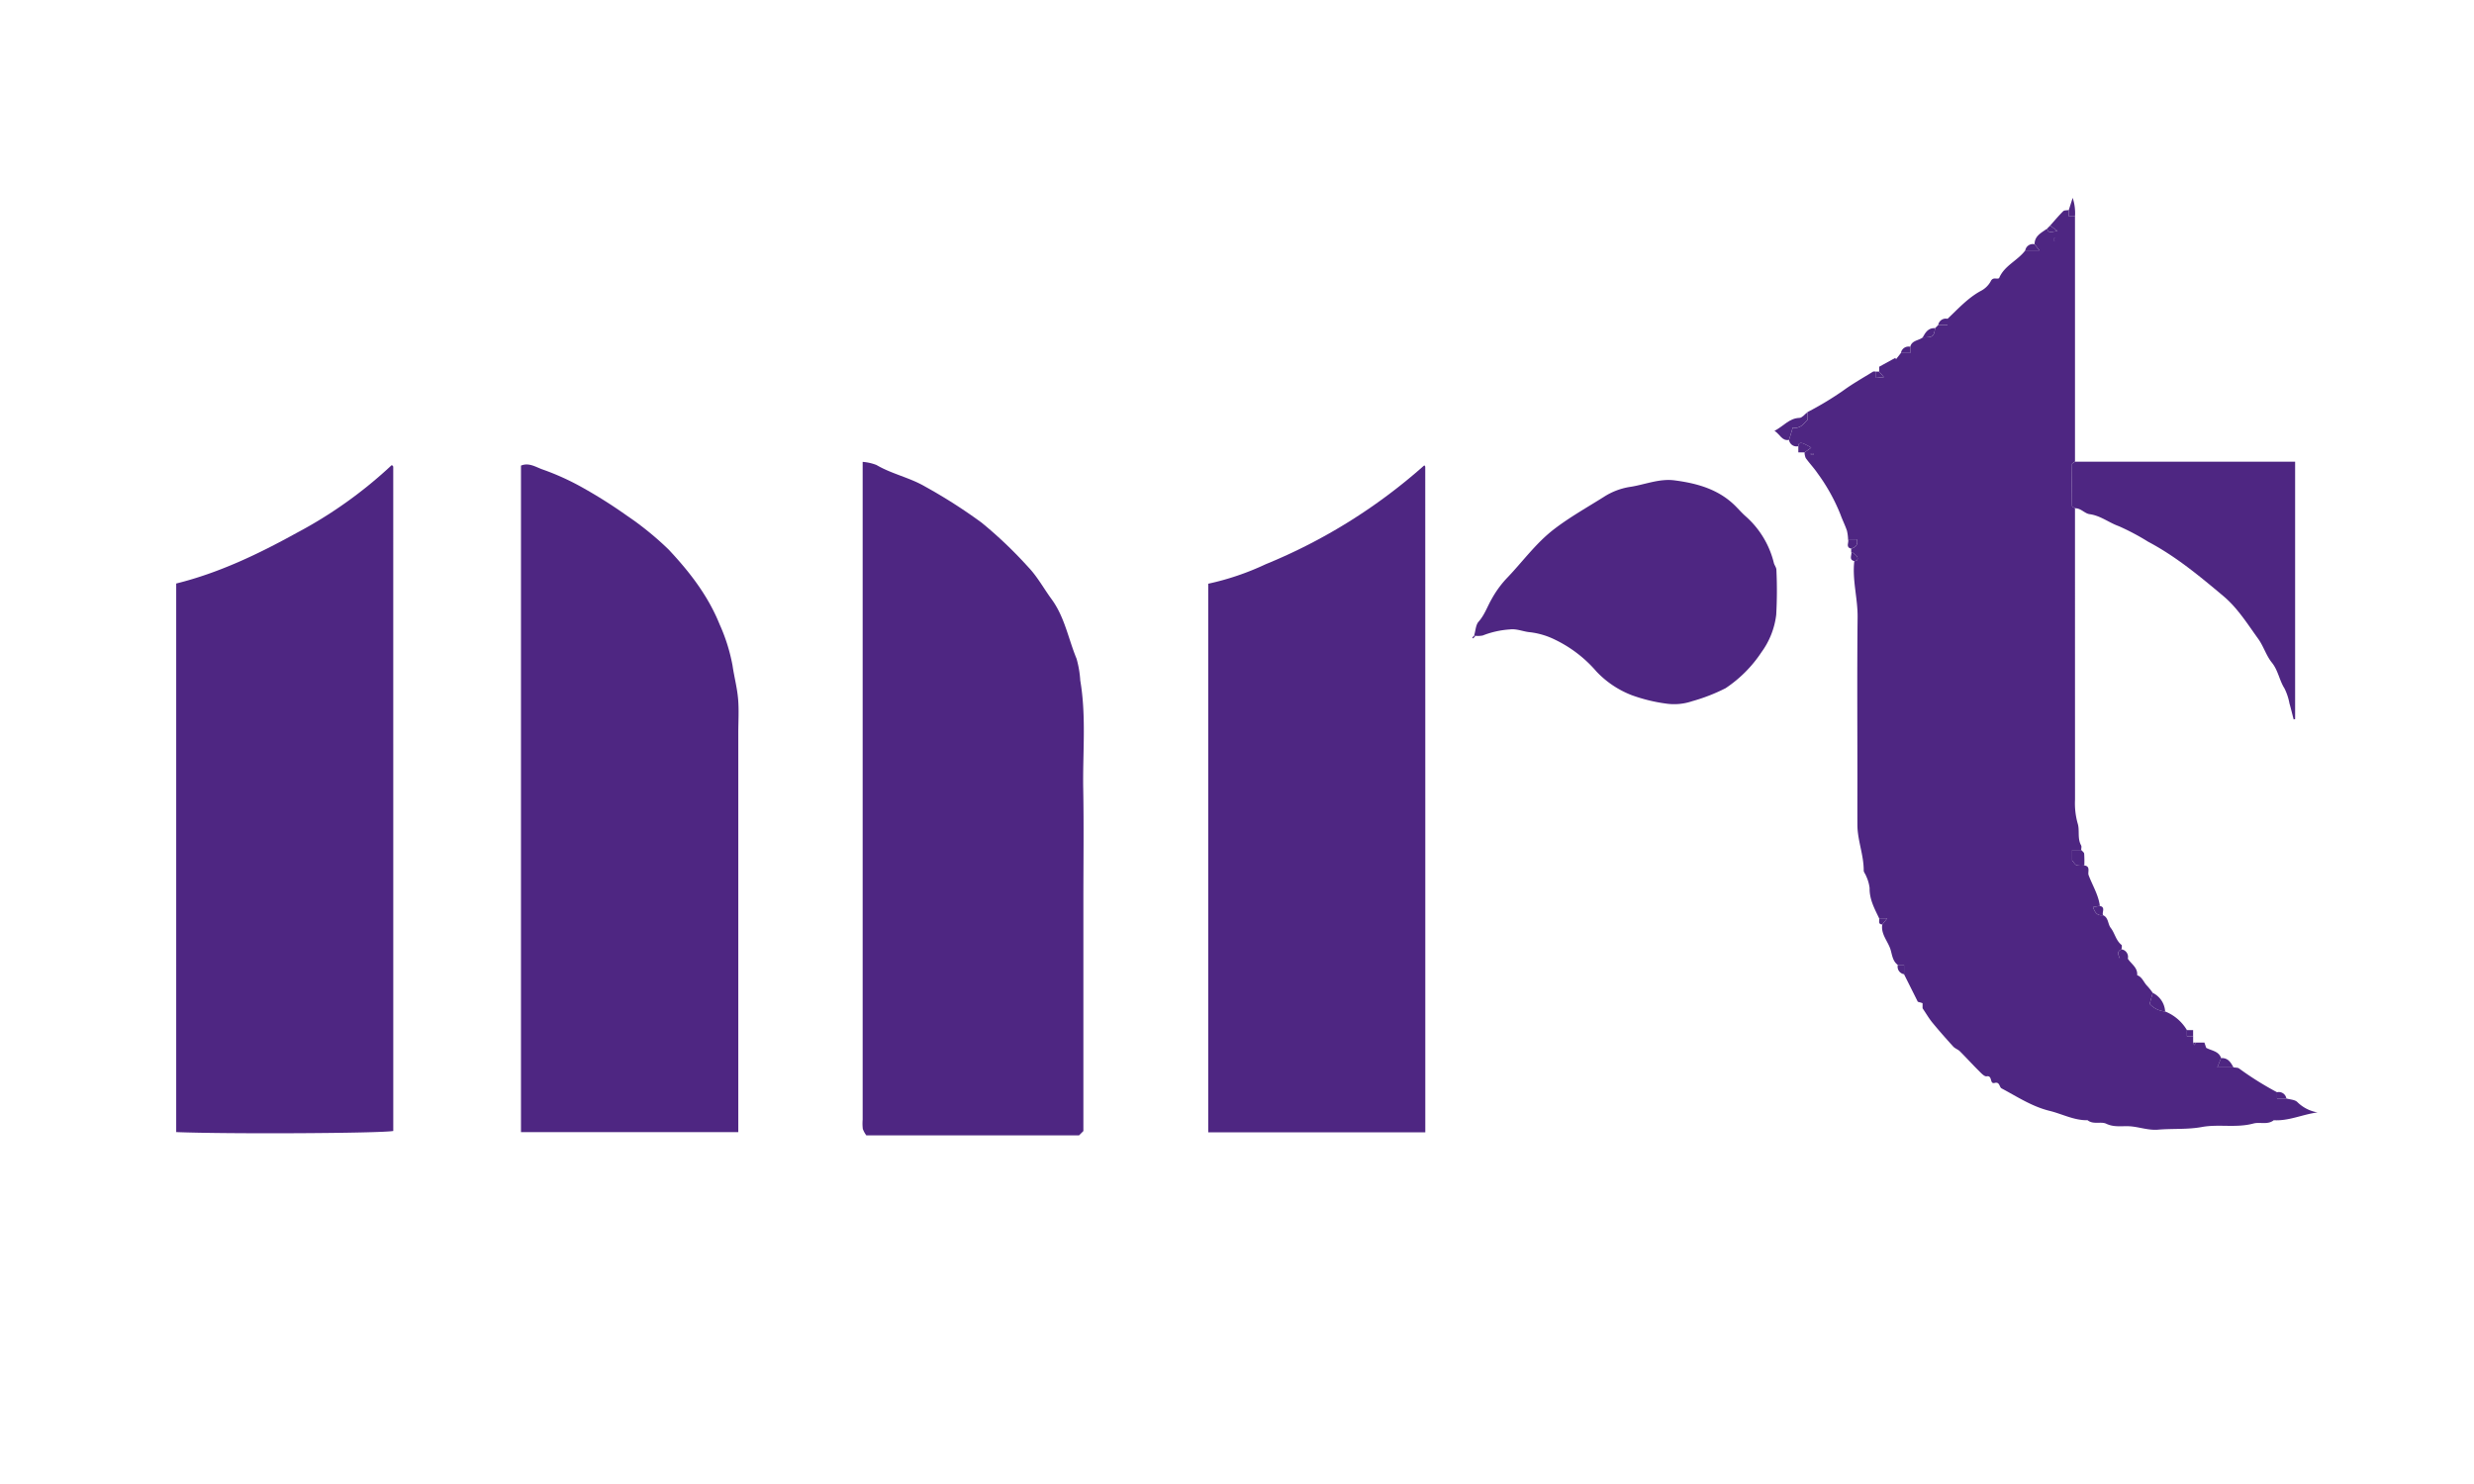
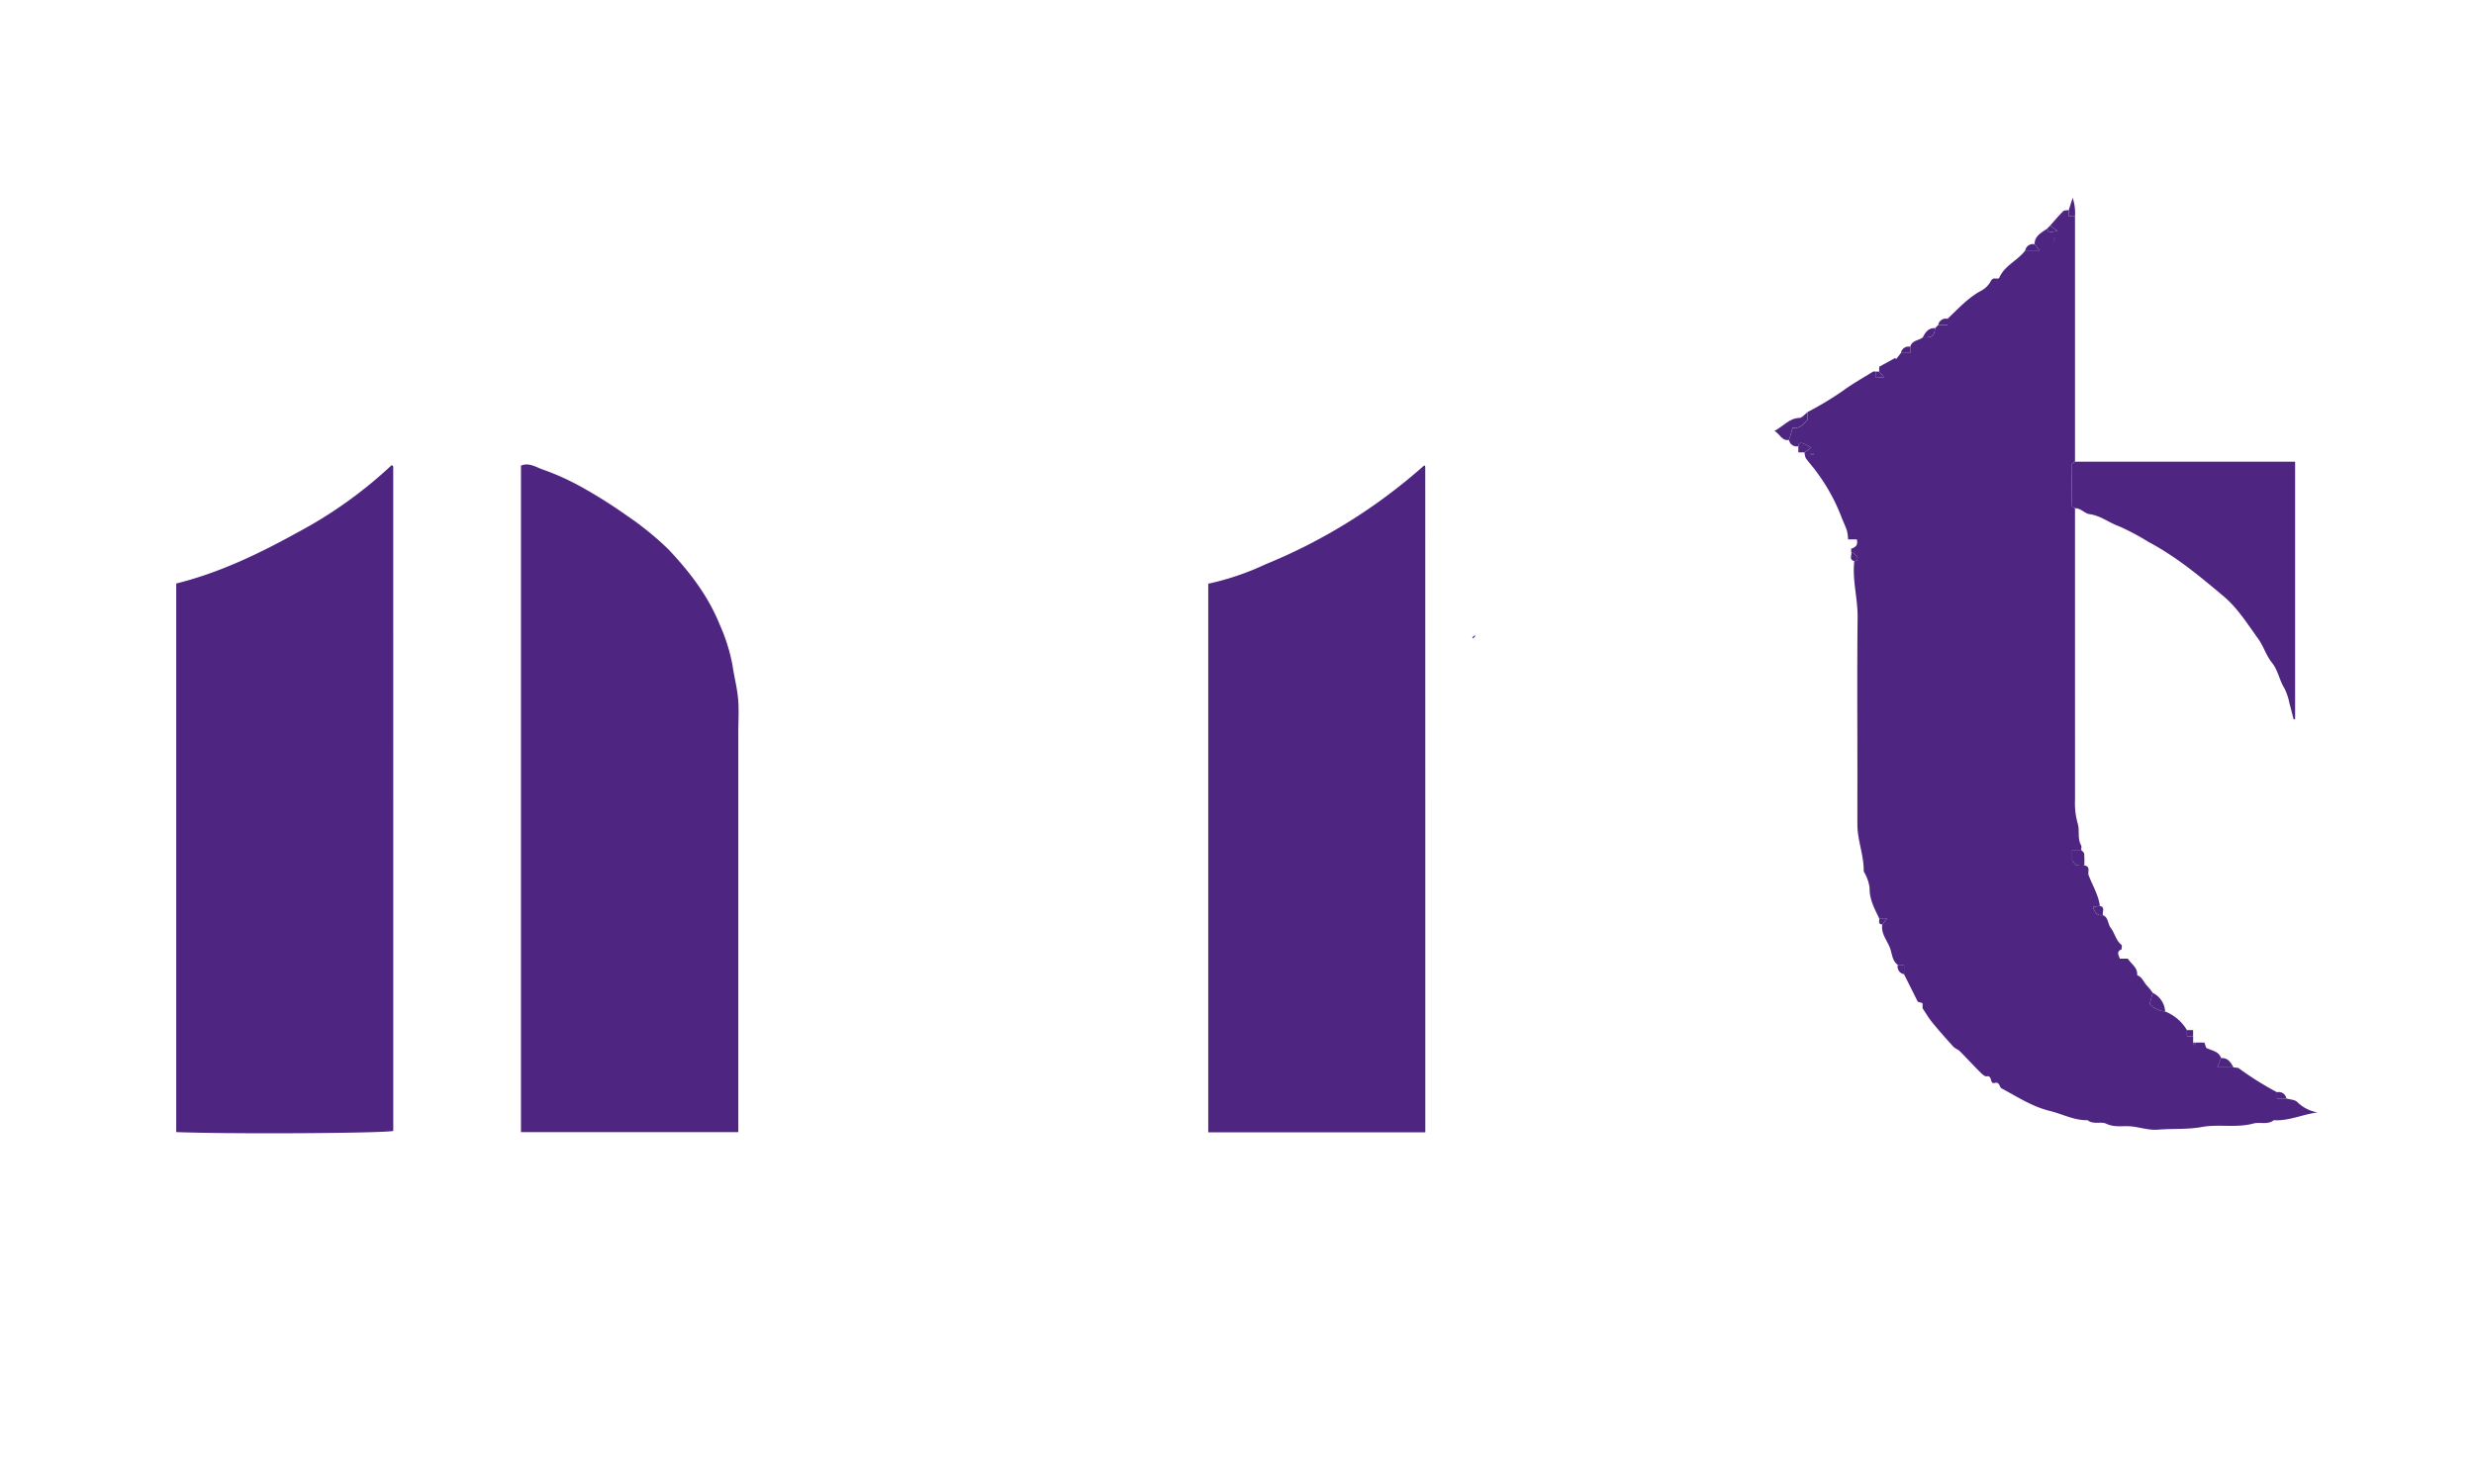
<svg xmlns="http://www.w3.org/2000/svg" width="500" height="300" viewBox="0 0 500 300">
  <defs>
    <clipPath id="clip-MUSEI_REALI_TORINO">
      <rect width="500" height="300" />
    </clipPath>
  </defs>
  <g id="MUSEI_REALI_TORINO" data-name="MUSEI REALI TORINO" clip-path="url(#clip-MUSEI_REALI_TORINO)">
    <g id="Raggruppa_11" data-name="Raggruppa 11" transform="translate(2 -15.238)">
      <g id="Raggruppa_10" data-name="Raggruppa 10">
        <path id="Tracciato_154" data-name="Tracciato 154" d="M417.359,117.991q0,29.466.006,58.933a15.058,15.058,0,0,0,.537,4.783c.443,1.373-.1,3.011.694,4.425.134.239.019.617.019.93h-1.828v2.131c.361.4.584.861.923.971a5.183,5.183,0,0,0,1.534.038c1.319.131.641,1.344.865,1.943.77,2.064,1.989,3.982,2.276,6.22l-1.374.237c.371,1.192.9,1.8,2,1.646,1.142.468.947,1.761,1.577,2.573.823,1.061,1.033,2.53,2.172,3.434.15.119.02.592.02.9-1.158.463-.557,1.2-.361,1.884h1.618c.684,1.083,2.035,1.791,1.885,3.344,1.055.371,1.331,1.479,2.046,2.176a13.015,13.015,0,0,1,1.1,1.387l-.615,2.235a4.734,4.734,0,0,0,3.128,1.533,8.989,8.989,0,0,1,4.4,3.767v1.256h1.257v1.256l.207.521.421-.521h1.647c.114.338.236.7.359,1.063,1.071.6,2.526.64,3.02,2.077l-.768,1.883H449.4c.385.071.871.017,1.139.233a63.118,63.118,0,0,0,7.656,4.791V237.3h1.885c.745.22,1.684.232,2.195.705a7.586,7.586,0,0,0,4.114,2.115c-3.033.388-5.807,1.765-8.853,1.575-1.256,1-2.8.312-4.118.67-3.45.933-7.009.079-10.391.7-2.981.545-5.911.289-8.851.54-1.864.159-3.589-.46-5.386-.653-1.693-.181-3.384.279-5.11-.542-1.08-.514-2.624.226-3.776-.713-2.729.057-5.12-1.267-7.682-1.893-3.532-.864-6.555-2.865-9.709-4.547-.454-.242-.359-1.38-1.379-1.1-1.1.306-.371-1.559-1.634-1.336-.47.083-1.158-.7-1.649-1.186-1.275-1.262-2.476-2.6-3.747-3.864-.388-.386-.987-.567-1.351-.967-1.439-1.581-2.855-3.185-4.212-4.835-.691-.841-1.239-1.8-1.986-2.9v-1.031l-.966-.29-2.782-5.562v-1.884h-1.257c-1.1-.78-1.156-2.17-1.511-3.227-.549-1.632-1.94-3.029-1.63-4.936l1-1.256H377.78c-.928-1.946-1.975-3.829-1.929-6.117a8.028,8.028,0,0,0-.733-2.5c-.122-.364-.459-.7-.457-1.054.015-3.131-1.26-6.079-1.276-9.2s0-6.269,0-9.4c0-10.867-.074-21.734.04-32.6.04-3.809-1.107-7.523-.668-11.338.771-.038.776-.592.505-1.014a4.178,4.178,0,0,0-1.134-.87v-.628c.814-.273,1.435-.676,1.136-1.884H371.5a8.8,8.8,0,0,0-.235-1.777c-.369-1.09-.9-2.124-1.287-3.21a37.659,37.659,0,0,0-4.644-8.374c-.725-1.073-1.635-2.022-2.392-3.077a3.013,3.013,0,0,1-.237-1.143l1.343-.959a12.938,12.938,0,0,0-1.607-.852c-.466-.162-.974-.185-.993.555a1.548,1.548,0,0,1-1.884-1.256l.77-2.519c1.5.327,2.188-.746,3-1.6V98.526a63.925,63.925,0,0,0,7.261-4.388c1.895-1.373,3.947-2.531,5.942-3.763.151-.093.41-.012.618-.012v1.262l1.585-.141-.956-1.121v-.984l3.254-1.788.156.26.987-1.256h1.885V85.339c.321-1.316,1.7-1.227,2.513-1.883,2.1-.029,2.253-.143,2.513-1.884l.628-.628H391.6V79.688c2.112-1.994,4.087-4.187,6.652-5.6a4.848,4.848,0,0,0,2.032-1.9c.479-1.076,1.214-.421,1.736-.718,1.049-2.539,3.736-3.532,5.286-5.6h2.878l-.993-1.256c0-1.712,1.389-2.322,2.513-3.14.374,1.174,1.15.5,2.134.458l-1.506-1.085c.873-.978,1.714-1.988,2.642-2.909.228-.226.744-.162,1.127-.231v1.256h1.257v49.6c-.21.165-.6.327-.6.494q-.055,4.215,0,8.432C416.76,117.665,417.149,117.827,417.359,117.991Zm-4.188-54h.209v-.628h-.209ZM363.958,106.9v.209h.629V106.9Z" fill="#4e2682" />
-         <path id="Tracciato_155" data-name="Tracciato 155" d="M216.95,243.889l-.874.873H173.089a5.012,5.012,0,0,1-.714-1.31,9.612,9.612,0,0,1-.03-1.876V108.608a9.71,9.71,0,0,1,2.789.63c3.115,1.829,6.712,2.535,9.821,4.354a106.274,106.274,0,0,1,11.433,7.305,86.4,86.4,0,0,1,9.419,8.977c1.834,1.913,3.135,4.331,4.719,6.49,2.649,3.607,3.385,8.017,5.049,12.034a20.692,20.692,0,0,1,.749,4.4c1.245,7.312.465,14.682.6,22.023.132,7.425.029,14.854.029,22.282v46.788Z" fill="#4e2682" />
        <path id="Tracciato_156" data-name="Tracciato 156" d="M103.291,244.1V109.367c1.544-.66,2.922.237,4.228.727a51.4,51.4,0,0,1,7.932,3.557,98.677,98.677,0,0,1,9.243,5.827,61.987,61.987,0,0,1,8.4,6.816c4.212,4.474,8,9.345,10.332,15.141a36.24,36.24,0,0,1,2.623,8.352c.321,2.229.924,4.459,1.118,6.713.2,2.284.044,4.6.044,6.9v80.7Z" fill="#4e2682" />
        <path id="Tracciato_157" data-name="Tracciato 157" d="M33.612,133.2c8.687-2.155,16.644-5.979,24.363-10.243a88.814,88.814,0,0,0,19.173-13.677.456.456,0,0,1,.172.078.425.425,0,0,1,.154.245q.009,67.134.006,134.269c-2.689.481-33.405.643-43.868.226Z" fill="#4e2682" />
        <path id="Tracciato_158" data-name="Tracciato 158" d="M286.056,244.151H242.189V133.24A54.218,54.218,0,0,0,253.8,129.3a111.765,111.765,0,0,0,32.03-19.973c-.084-.035.005-.022.06.03a.422.422,0,0,1,.155.244C286.056,154.361,286.056,199.118,286.056,244.151Z" fill="#4e2682" />
-         <path id="Tracciato_159" data-name="Tracciato 159" d="M295.922,143.736c.3-.992.318-2.155.9-2.816,1.221-1.375,1.763-3.055,2.643-4.577a20.825,20.825,0,0,1,2.949-4.1c3.259-3.362,5.949-7.2,9.777-10.116,3.176-2.419,6.621-4.341,9.953-6.442a13.68,13.68,0,0,1,5.094-1.988c3.07-.428,6.02-1.765,9.2-1.35,4.687.61,9.1,1.862,12.518,5.412.653.679,1.292,1.379,2,1.992a18.354,18.354,0,0,1,5.551,9.322c.13.462.5.9.507,1.349a89.011,89.011,0,0,1-.037,9.1,16.041,16.041,0,0,1-2.965,7.538,25.877,25.877,0,0,1-7.271,7.306,36.631,36.631,0,0,1-6.771,2.63,11.269,11.269,0,0,1-5.09.5,33.133,33.133,0,0,1-7.119-1.729,19.442,19.442,0,0,1-7.121-4.784,25.781,25.781,0,0,0-8.339-6.416,15.512,15.512,0,0,0-5.045-1.518c-1.37-.1-2.7-.758-4.141-.565a18.2,18.2,0,0,0-5.461,1.226A4.886,4.886,0,0,1,295.922,143.736Z" fill="#4e2682" />
        <path id="Tracciato_160" data-name="Tracciato 160" d="M417.359,117.991c-.21-.164-.6-.326-.6-.493q-.055-4.217,0-8.432c0-.167.392-.329.6-.494h44.489v52.036l-.3.062c-.28-1.079-.538-2.163-.845-3.234a11.525,11.525,0,0,0-1-3.023c-1.052-1.655-1.279-3.651-2.563-5.238-1.143-1.411-1.673-3.3-2.745-4.787-2.185-3.023-4.172-6.242-7.071-8.671-4.794-4.018-9.584-8.008-15.191-10.971a47,47,0,0,0-5.918-3.139c-2.012-.716-3.7-2.135-5.916-2.428C419.316,119.049,418.537,117.94,417.359,117.991Z" fill="#4e2682" />
        <path id="Tracciato_161" data-name="Tracciato 161" d="M363.33,98.526v1.528c-.811.858-1.495,1.931-3,1.6l-.77,2.519c-1.45.232-1.769-1.089-2.927-1.84,1.882-.976,2.976-2.55,5.038-2.616C362.237,99.7,362.778,98.944,363.33,98.526Z" fill="#4e2682" />
        <path id="Tracciato_162" data-name="Tracciato 162" d="M419.244,190.2a5.183,5.183,0,0,1-1.534-.038c-.339-.11-.562-.571-.923-.971v-2.131h1.828c.21.25.572.485.6.754A23.419,23.419,0,0,1,419.244,190.2Z" fill="#4e2682" />
        <path id="Tracciato_163" data-name="Tracciato 163" d="M435.578,219.714a4.734,4.734,0,0,1-3.128-1.533l.615-2.235A4.479,4.479,0,0,1,435.578,219.714Z" fill="#4e2682" />
        <path id="Tracciato_164" data-name="Tracciato 164" d="M449.4,231.016h-3.281l.768-1.883C448.266,229.038,448.847,230.008,449.4,231.016Z" fill="#4e2682" />
        <path id="Tracciato_165" data-name="Tracciato 165" d="M417.359,58.967H416.1V57.711l.792-2.473A9.7,9.7,0,0,1,417.359,58.967Z" fill="#4e2682" />
        <path id="Tracciato_166" data-name="Tracciato 166" d="M389.088,81.572c-.26,1.741-.412,1.855-2.513,1.884C387.127,82.447,387.708,81.478,389.088,81.572Z" fill="#4e2682" />
        <path id="Tracciato_167" data-name="Tracciato 167" d="M361.445,105.433c.019-.74.527-.717.993-.555a12.938,12.938,0,0,1,1.607.852l-1.343.959h-1.257Z" fill="#4e2682" />
-         <path id="Tracciato_168" data-name="Tracciato 168" d="M371.5,124.27h1.764c.3,1.208-.322,1.611-1.136,1.884C370.915,125.86,371.736,124.888,371.5,124.27Z" fill="#4e2682" />
        <path id="Tracciato_169" data-name="Tracciato 169" d="M423.013,200.248c-1.1.15-1.631-.454-2-1.646l1.374-.237C423.6,198.659,422.774,199.63,423.013,200.248Z" fill="#4e2682" />
-         <path id="Tracciato_170" data-name="Tracciato 170" d="M428.039,209.039h-1.618c-.2-.684-.8-1.421.361-1.884A1.549,1.549,0,0,1,428.039,209.039Z" fill="#4e2682" />
        <path id="Tracciato_171" data-name="Tracciato 171" d="M409.192,64.618l.993,1.256h-2.878A1.548,1.548,0,0,1,409.192,64.618Z" fill="#4e2682" />
        <path id="Tracciato_172" data-name="Tracciato 172" d="M412.333,60.851l1.506,1.085c-.984.045-1.76.716-2.134-.458Z" fill="#4e2682" />
        <path id="Tracciato_173" data-name="Tracciato 173" d="M391.6,79.688v1.256h-1.885A1.549,1.549,0,0,1,391.6,79.688Z" fill="#4e2682" />
        <path id="Tracciato_174" data-name="Tracciato 174" d="M384.062,85.339V86.6h-1.885A1.549,1.549,0,0,1,384.062,85.339Z" fill="#4e2682" />
        <path id="Tracciato_175" data-name="Tracciato 175" d="M372.125,126.782a4.178,4.178,0,0,1,1.134.87c.271.422.266.976-.505,1.014C371.543,128.371,372.365,127.4,372.125,126.782Z" fill="#4e2682" />
        <path id="Tracciato_176" data-name="Tracciato 176" d="M381.549,210.295h1.257v1.884A1.548,1.548,0,0,1,381.549,210.295Z" fill="#4e2682" />
        <path id="Tracciato_177" data-name="Tracciato 177" d="M460.079,237.3h-1.885V236.04A1.548,1.548,0,0,1,460.079,237.3Z" fill="#4e2682" />
        <path id="Tracciato_178" data-name="Tracciato 178" d="M377.78,90.363l.956,1.121-1.585.141V90.363Z" fill="#4e2682" />
        <path id="Tracciato_179" data-name="Tracciato 179" d="M377.78,200.876h1.631l-1,1.256C377.468,202.079,377.874,201.352,377.78,200.876Z" fill="#4e2682" />
        <path id="Tracciato_180" data-name="Tracciato 180" d="M441.232,224.737h-1.257v-1.256h1.257Z" fill="#4e2682" />
        <path id="Tracciato_181" data-name="Tracciato 181" d="M296.174,143.793l-.438.513-.2-.2.513-.438Z" fill="#4e2682" />
        <path id="Tracciato_182" data-name="Tracciato 182" d="M441.86,225.993l-.421.521-.207-.521Z" fill="#4e2682" />
        <ellipse id="Ellisse_1" data-name="Ellisse 1" cx="0.148" cy="0.444" rx="0.148" ry="0.444" transform="translate(413.127 63.232)" fill="#4e2682" />
        <ellipse id="Ellisse_2" data-name="Ellisse 2" cx="0.444" cy="0.148" rx="0.444" ry="0.148" transform="translate(363.828 106.855)" fill="#4e2682" />
      </g>
    </g>
  </g>
</svg>